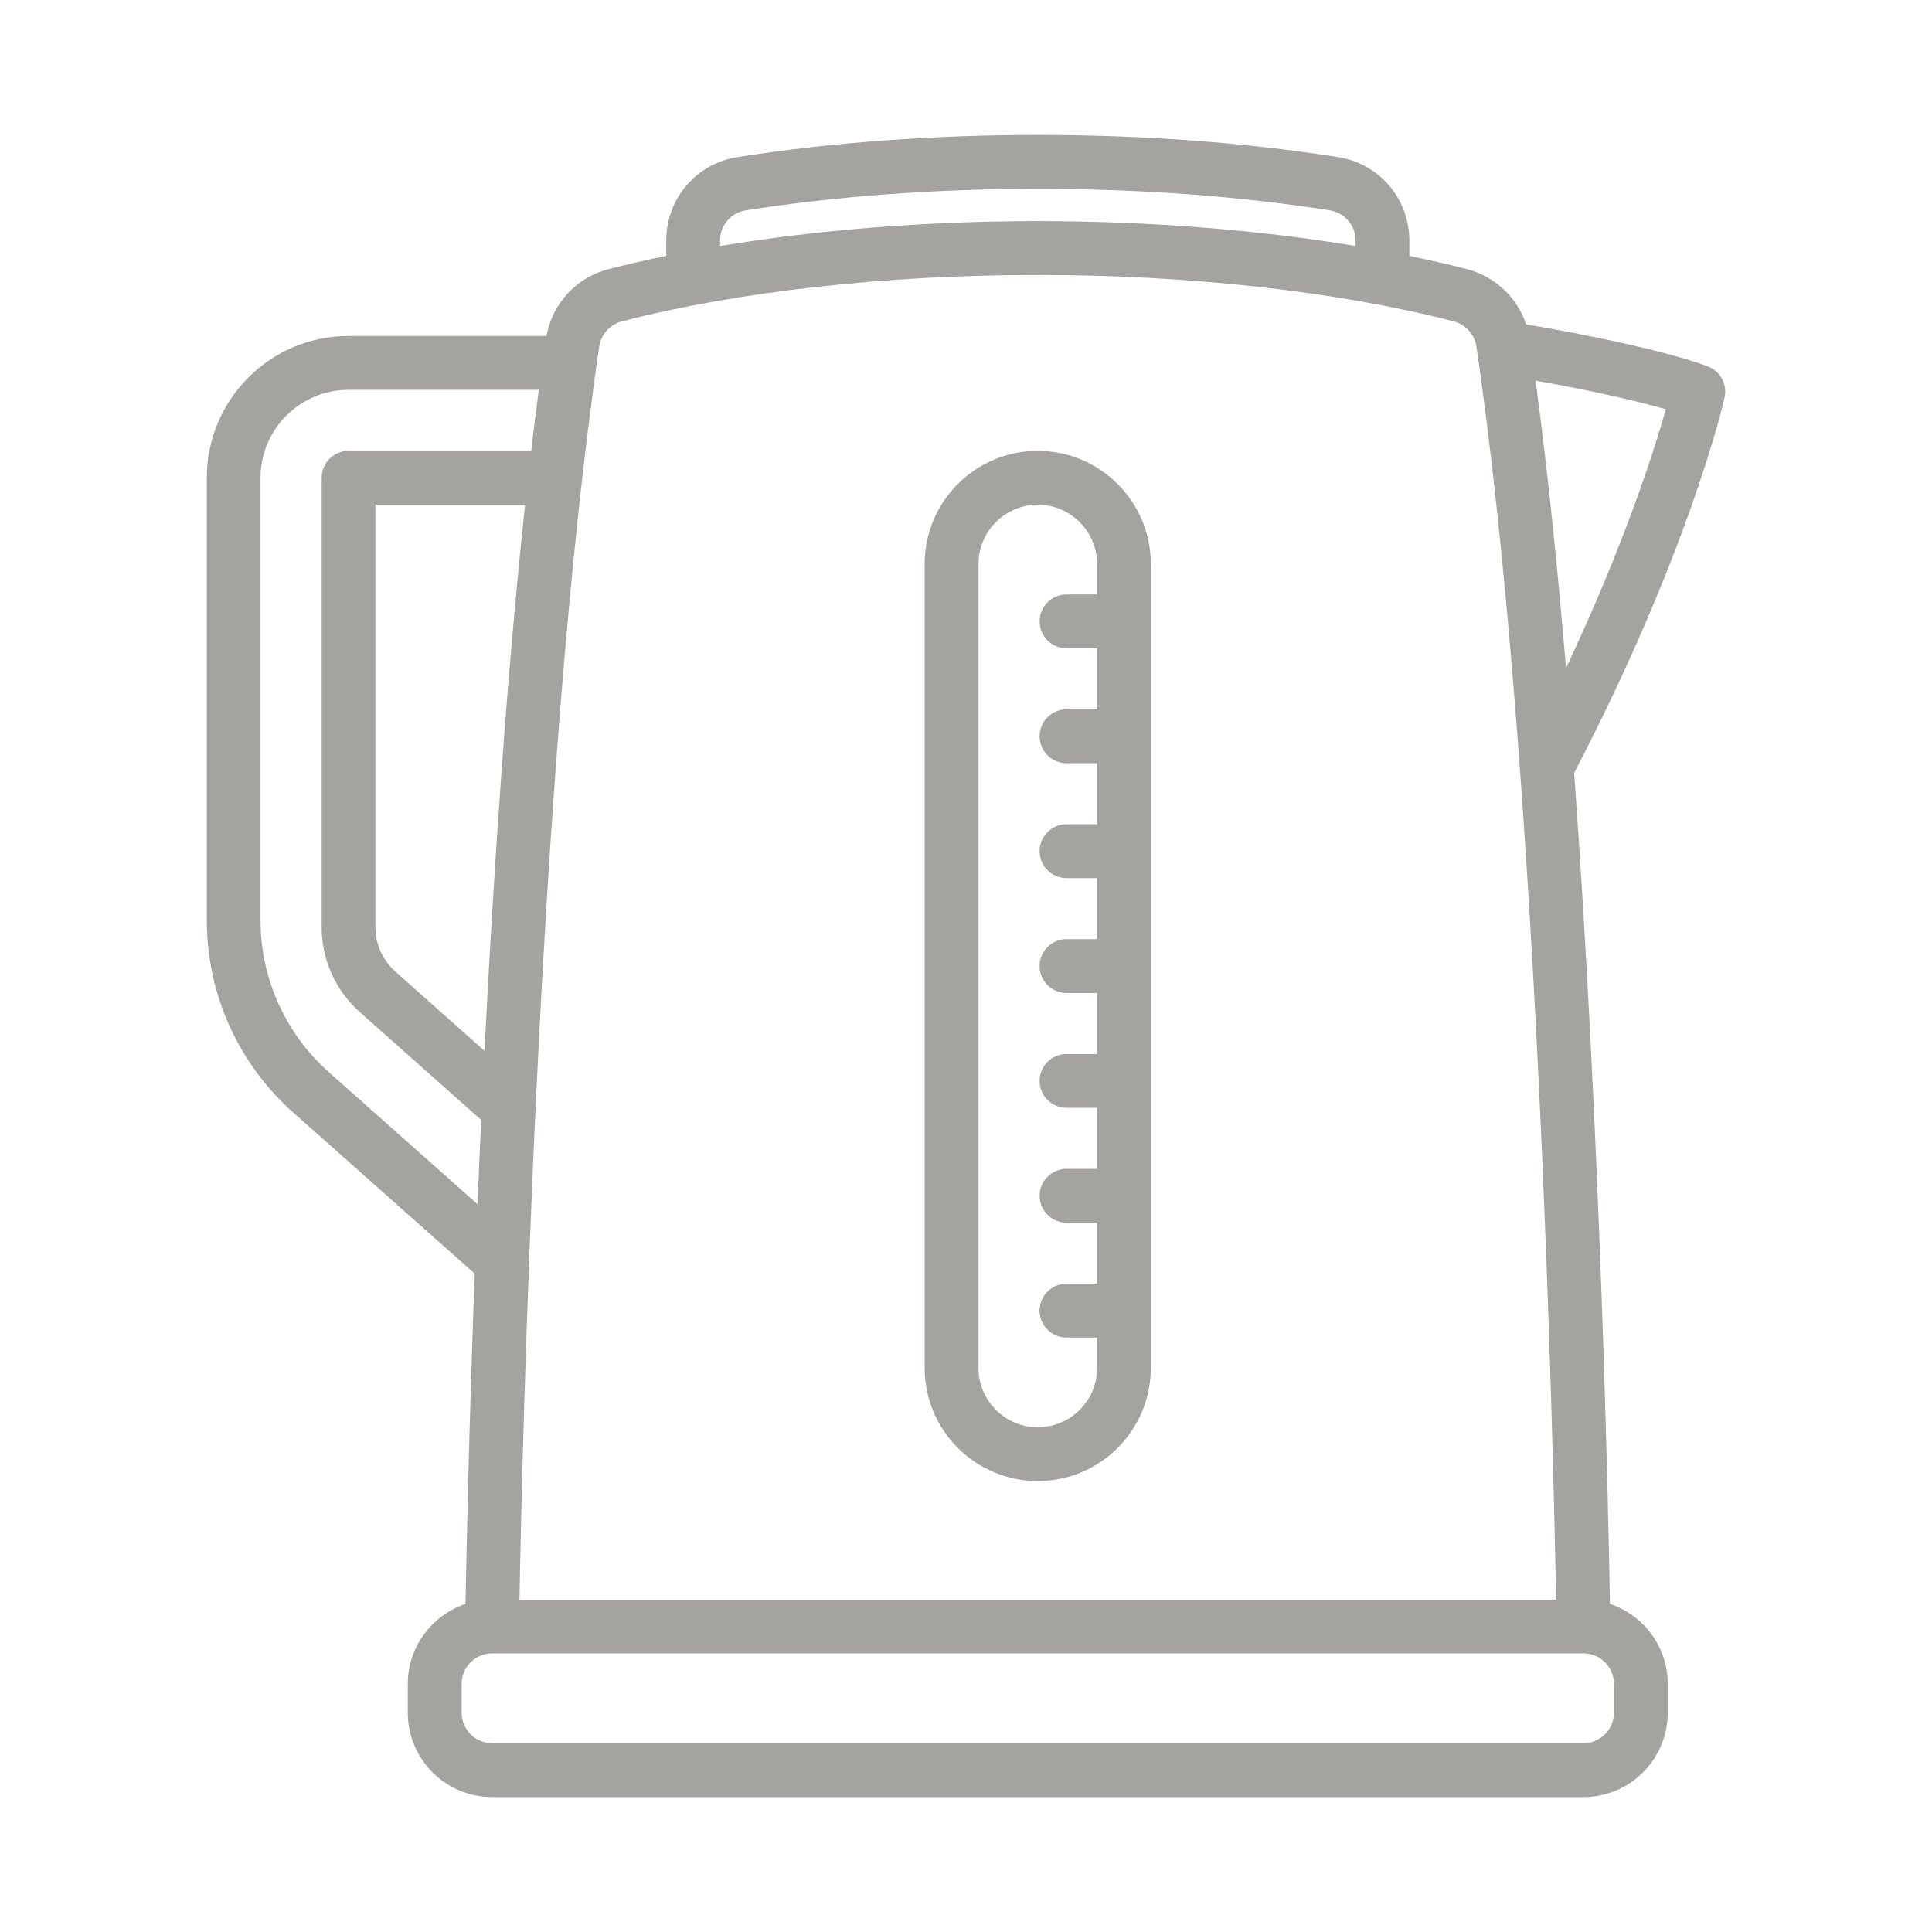
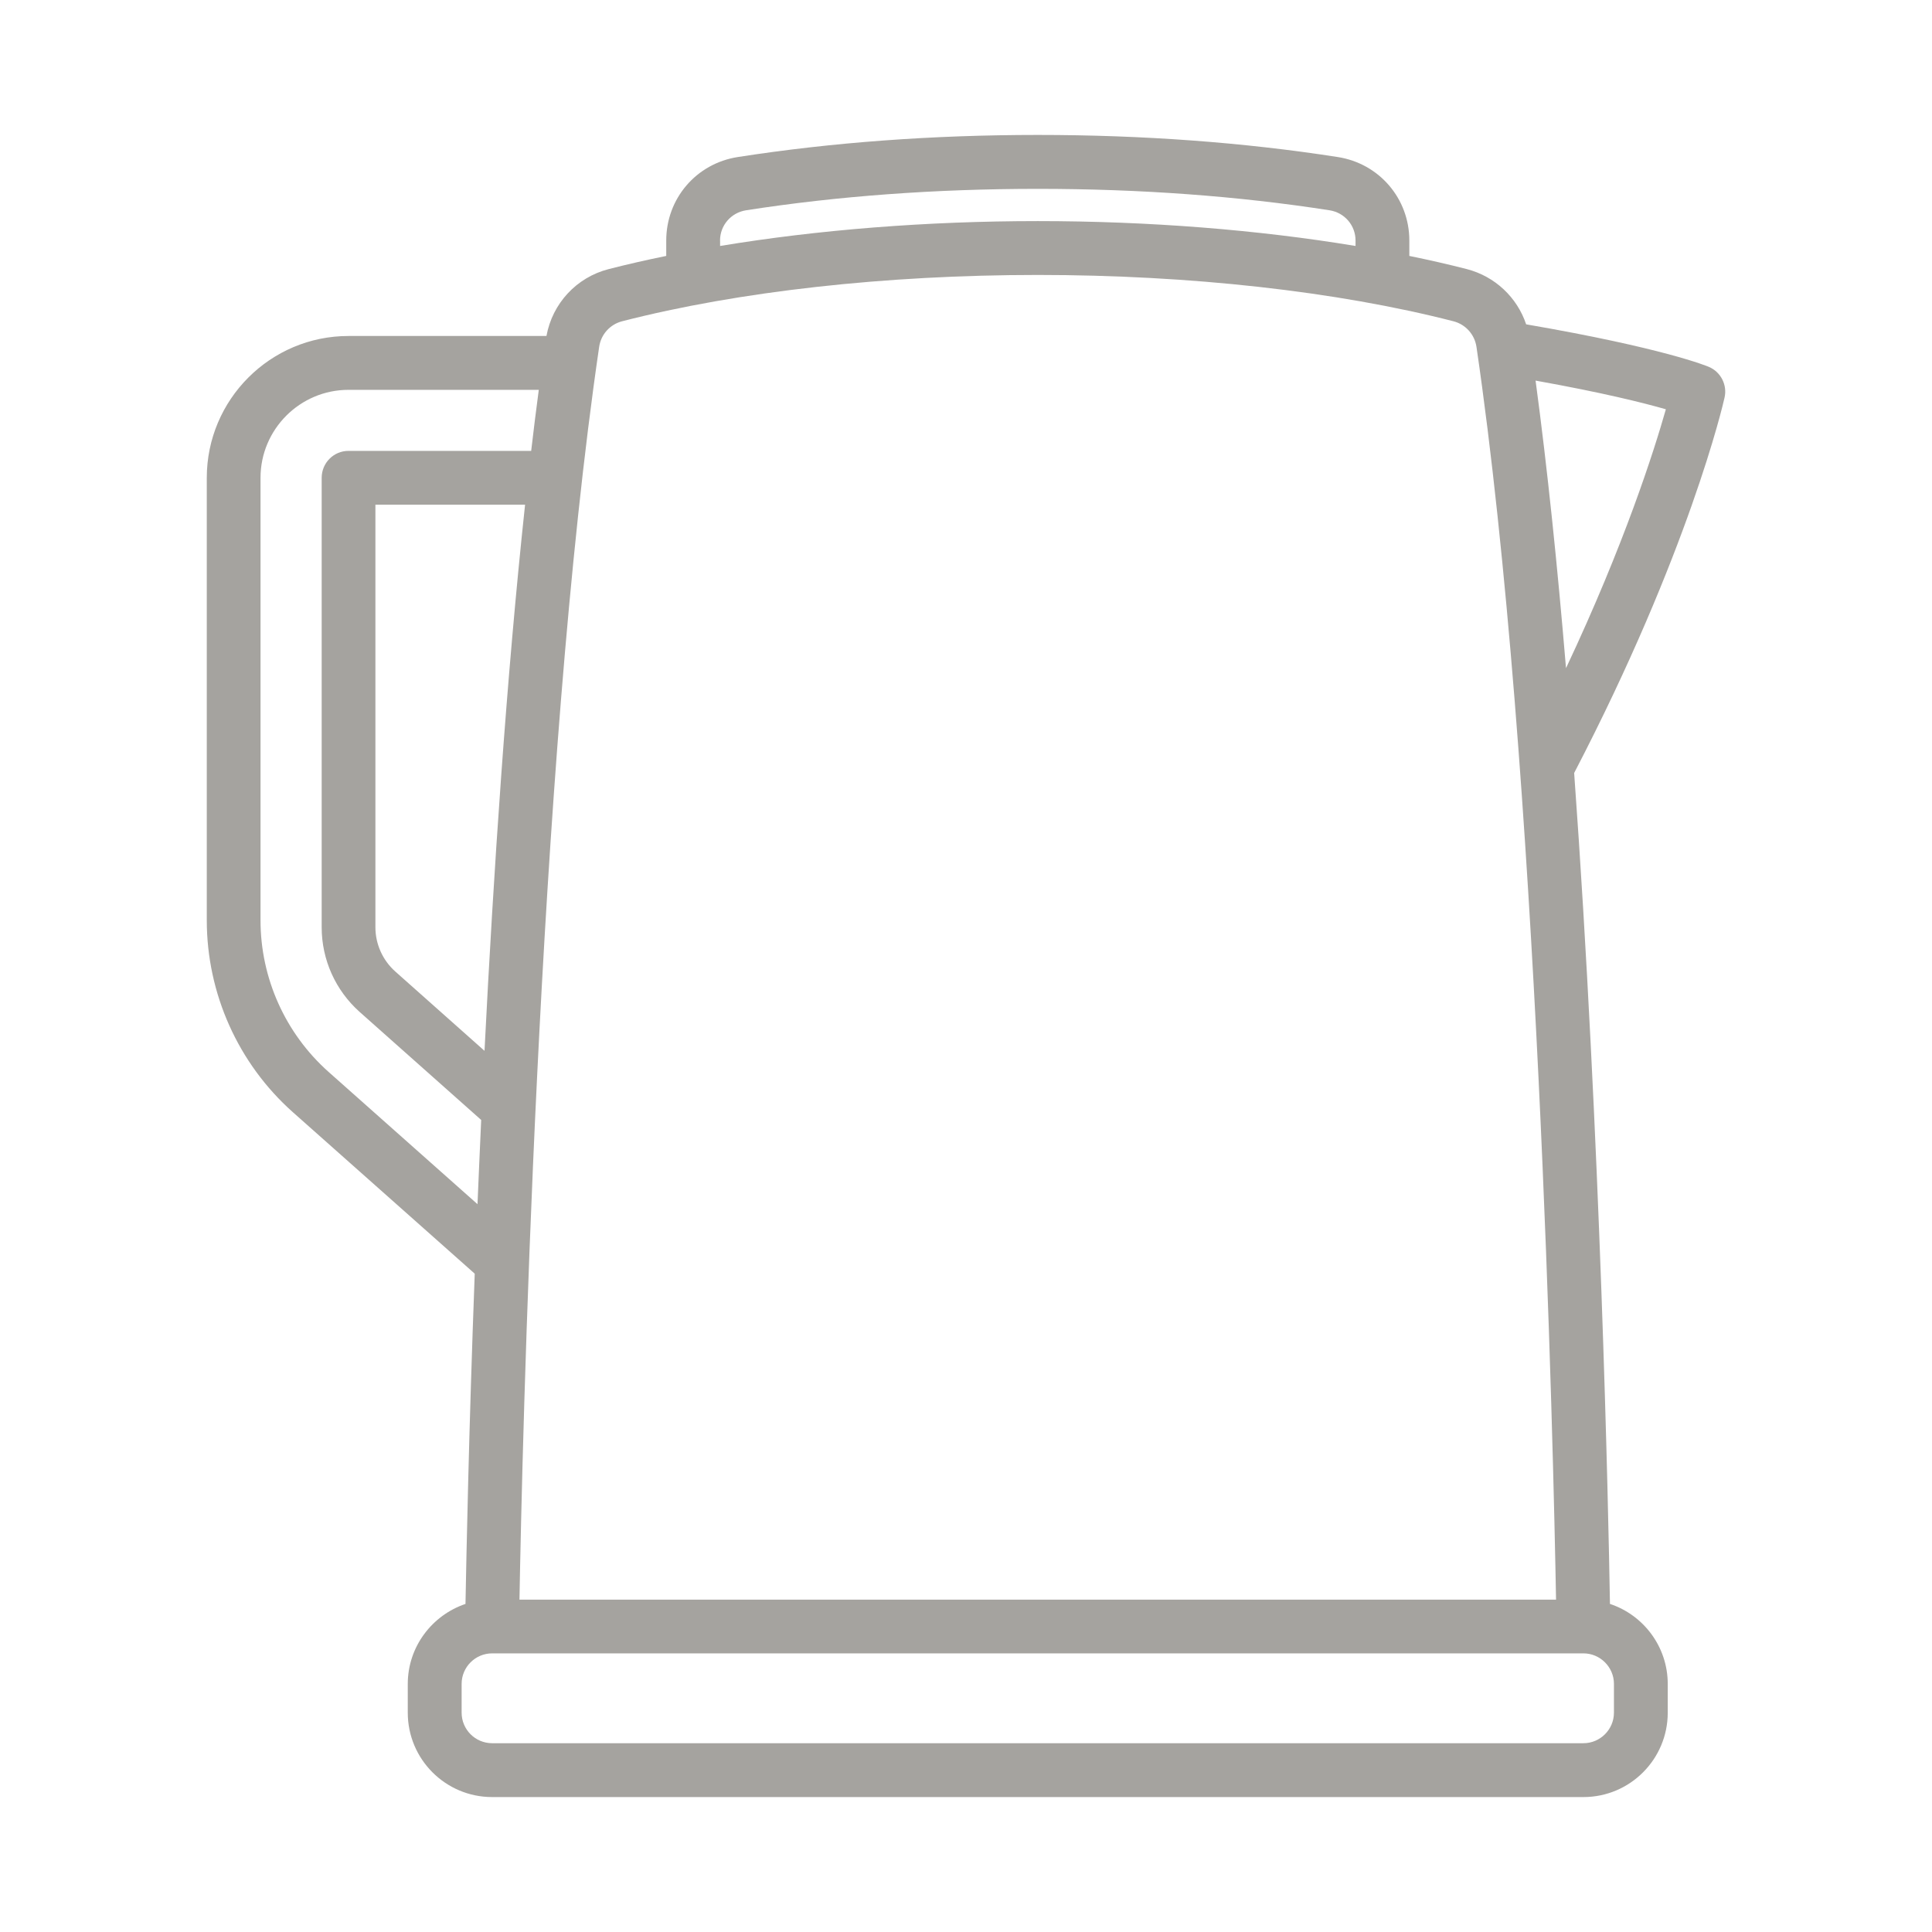
<svg xmlns="http://www.w3.org/2000/svg" version="1.1" id="icon" x="0px" y="0px" width="32px" height="32px" viewBox="0 0 32 32" enable-background="new 0 0 32 32" xml:space="preserve">
  <g>
    <path fill="#A5A39F" d="M28.564,6.585c0.048-0.209-0.062-0.424-0.259-0.508c-0.03-0.013-0.749-0.313-3.027-0.705   c-0.15-0.447-0.516-0.794-0.983-0.915c-0.304-0.078-0.624-0.151-0.952-0.218V3.984c0-0.694-0.498-1.276-1.185-1.383   c-1.56-0.243-3.23-0.366-4.97-0.366c-1.737,0-3.409,0.123-4.968,0.366c-0.688,0.107-1.185,0.688-1.185,1.383v0.255   c-0.33,0.067-0.648,0.14-0.953,0.218C9.548,4.594,9.149,5.026,9.051,5.565H5.772c-1.295,0-2.347,1.054-2.347,2.349v7.329   c0,1.213,0.519,2.372,1.425,3.178l3.005,2.668c0.001,0.004,0.005,0.005,0.008,0.008c-0.098,2.62-0.138,4.666-0.153,5.469   c-0.554,0.187-0.956,0.71-0.956,1.325v0.477c0,0.771,0.626,1.397,1.397,1.397h18.076c0.771,0,1.396-0.627,1.396-1.397v-0.477   c0-0.615-0.401-1.141-0.957-1.325c-0.026-1.553-0.157-7.745-0.593-13.763C27.971,9.154,28.542,6.689,28.564,6.585z M25.938,11.067   c-0.14-1.676-0.307-3.299-0.504-4.763c1.117,0.2,1.792,0.37,2.158,0.475C27.397,7.465,26.907,9.009,25.938,11.067z M11.926,3.984   c0-0.251,0.182-0.462,0.431-0.501c1.514-0.236,3.14-0.355,4.832-0.355c1.693,0,3.318,0.119,4.833,0.355   c0.249,0.039,0.43,0.25,0.43,0.501v0.09c-1.61-0.267-3.419-0.412-5.263-0.412c-1.842,0-3.651,0.145-5.262,0.412V3.984z    M10.305,5.321c1.924-0.495,4.369-0.767,6.883-0.767c2.516,0,4.96,0.272,6.885,0.767c0.202,0.052,0.351,0.218,0.382,0.424   c1.024,6.982,1.275,18.354,1.318,20.75H8.604c0.043-2.396,0.295-13.767,1.32-20.75C9.954,5.539,10.103,5.373,10.305,5.321z    M8.025,17.405l-1.477-1.313c-0.209-0.186-0.33-0.453-0.33-0.733v-7h2.479C8.389,11.226,8.174,14.454,8.025,17.405z M5.442,17.754   c-0.716-0.637-1.127-1.552-1.127-2.511V7.914c0-0.803,0.654-1.457,1.457-1.457h3.152C8.88,6.787,8.838,7.124,8.798,7.468H5.772   c-0.246,0-0.444,0.2-0.444,0.446v7.446c0,0.535,0.229,1.044,0.628,1.4l2.014,1.79c-0.021,0.475-0.043,0.942-0.061,1.395   L5.442,17.754z M26.732,28.367c0,0.279-0.228,0.506-0.505,0.506H8.151c-0.279,0-0.505-0.227-0.505-0.506v-0.477   c0-0.277,0.226-0.505,0.505-0.505h18.076c0.277,0,0.505,0.228,0.505,0.505V28.367z" />
-     <path fill="#A5A39F" d="M17.188,24.531c1.034,0,1.873-0.84,1.873-1.872V9.341c0-1.033-0.839-1.873-1.873-1.873   c-1.034,0-1.873,0.84-1.873,1.873v13.318C15.316,23.691,16.155,24.531,17.188,24.531z M16.207,9.341   c0-0.542,0.442-0.981,0.982-0.981c0.541,0,0.982,0.439,0.982,0.981v0.505h-0.507c-0.245,0-0.445,0.2-0.445,0.446   c0,0.247,0.2,0.446,0.445,0.446h0.507v1.011h-0.507c-0.245,0-0.445,0.2-0.445,0.446c0,0.246,0.2,0.446,0.445,0.446h0.507v1.011   h-0.507c-0.245,0-0.445,0.2-0.445,0.446c0,0.247,0.2,0.446,0.445,0.446h0.507v1.011h-0.507c-0.245,0-0.445,0.2-0.445,0.446   c0,0.247,0.2,0.446,0.445,0.446h0.507v1.011h-0.507c-0.245,0-0.445,0.199-0.445,0.445c0,0.247,0.2,0.446,0.445,0.446h0.507v1.011   h-0.507c-0.245,0-0.445,0.199-0.445,0.446c0,0.246,0.2,0.445,0.445,0.445h0.507v1.011h-0.507c-0.245,0-0.445,0.2-0.445,0.446   s0.2,0.446,0.445,0.446h0.507v0.505c0,0.541-0.441,0.981-0.982,0.981c-0.54,0-0.982-0.44-0.982-0.981V9.341z" />
  </g>
</svg>